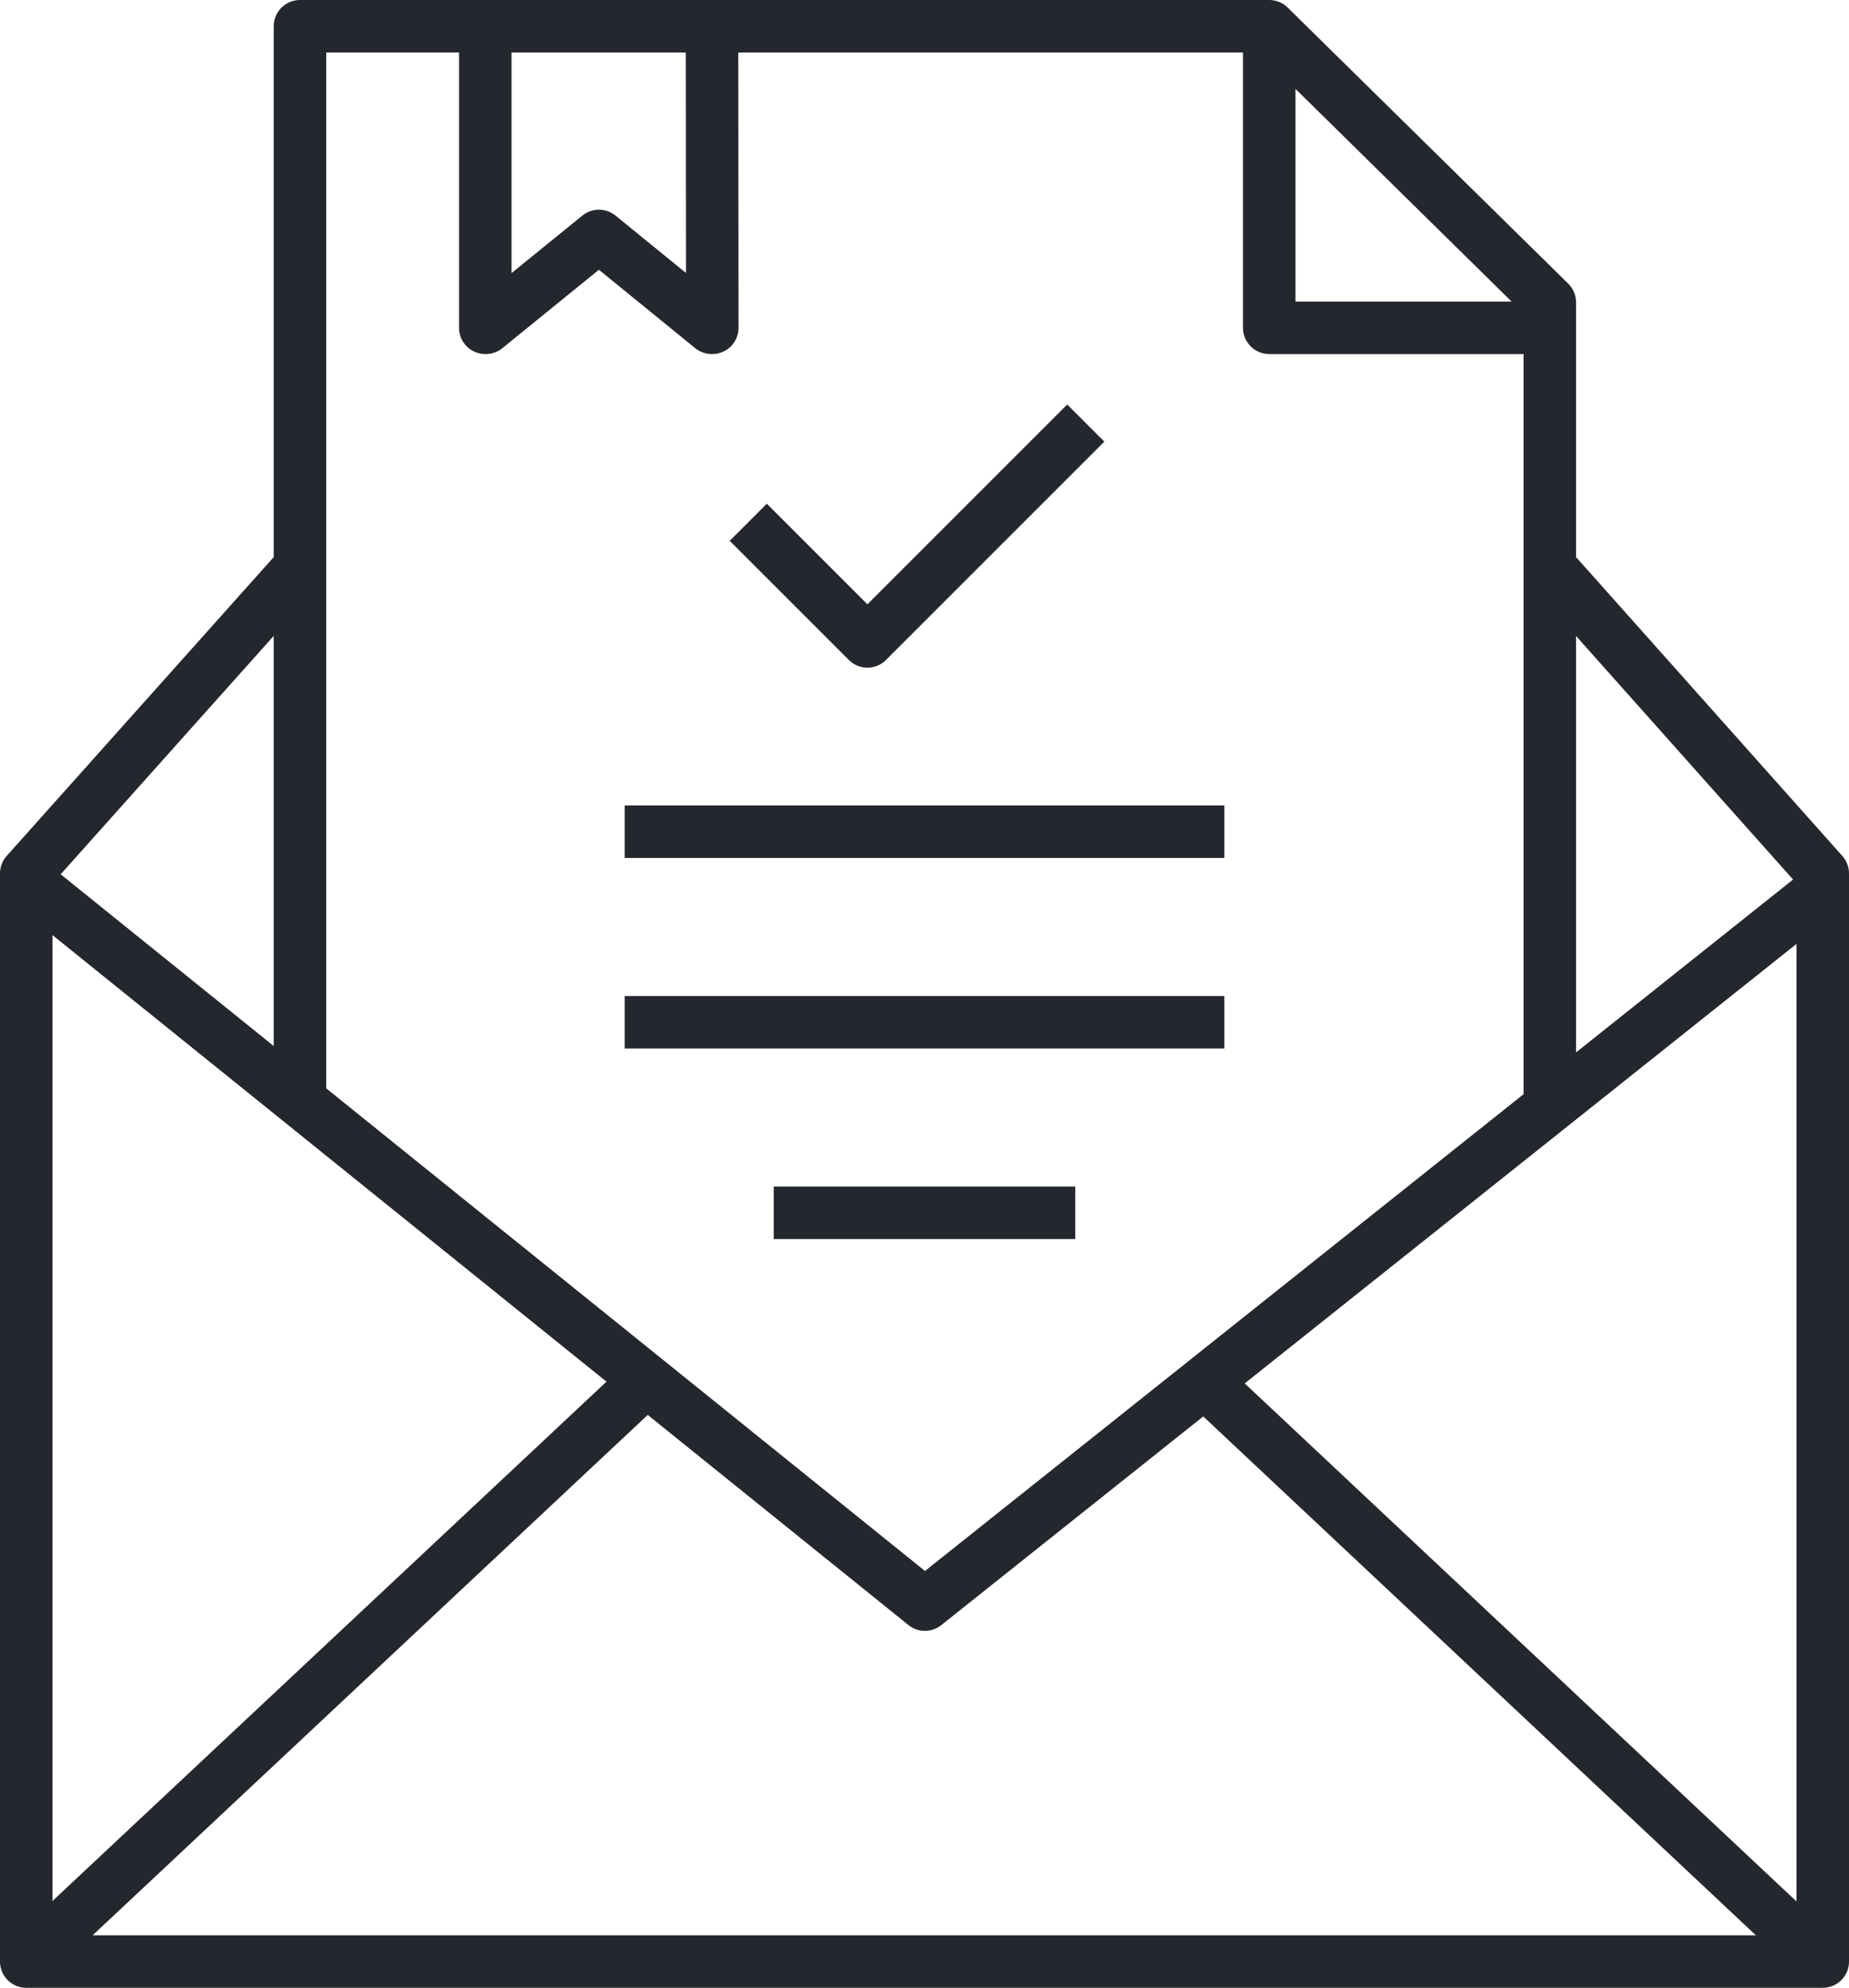
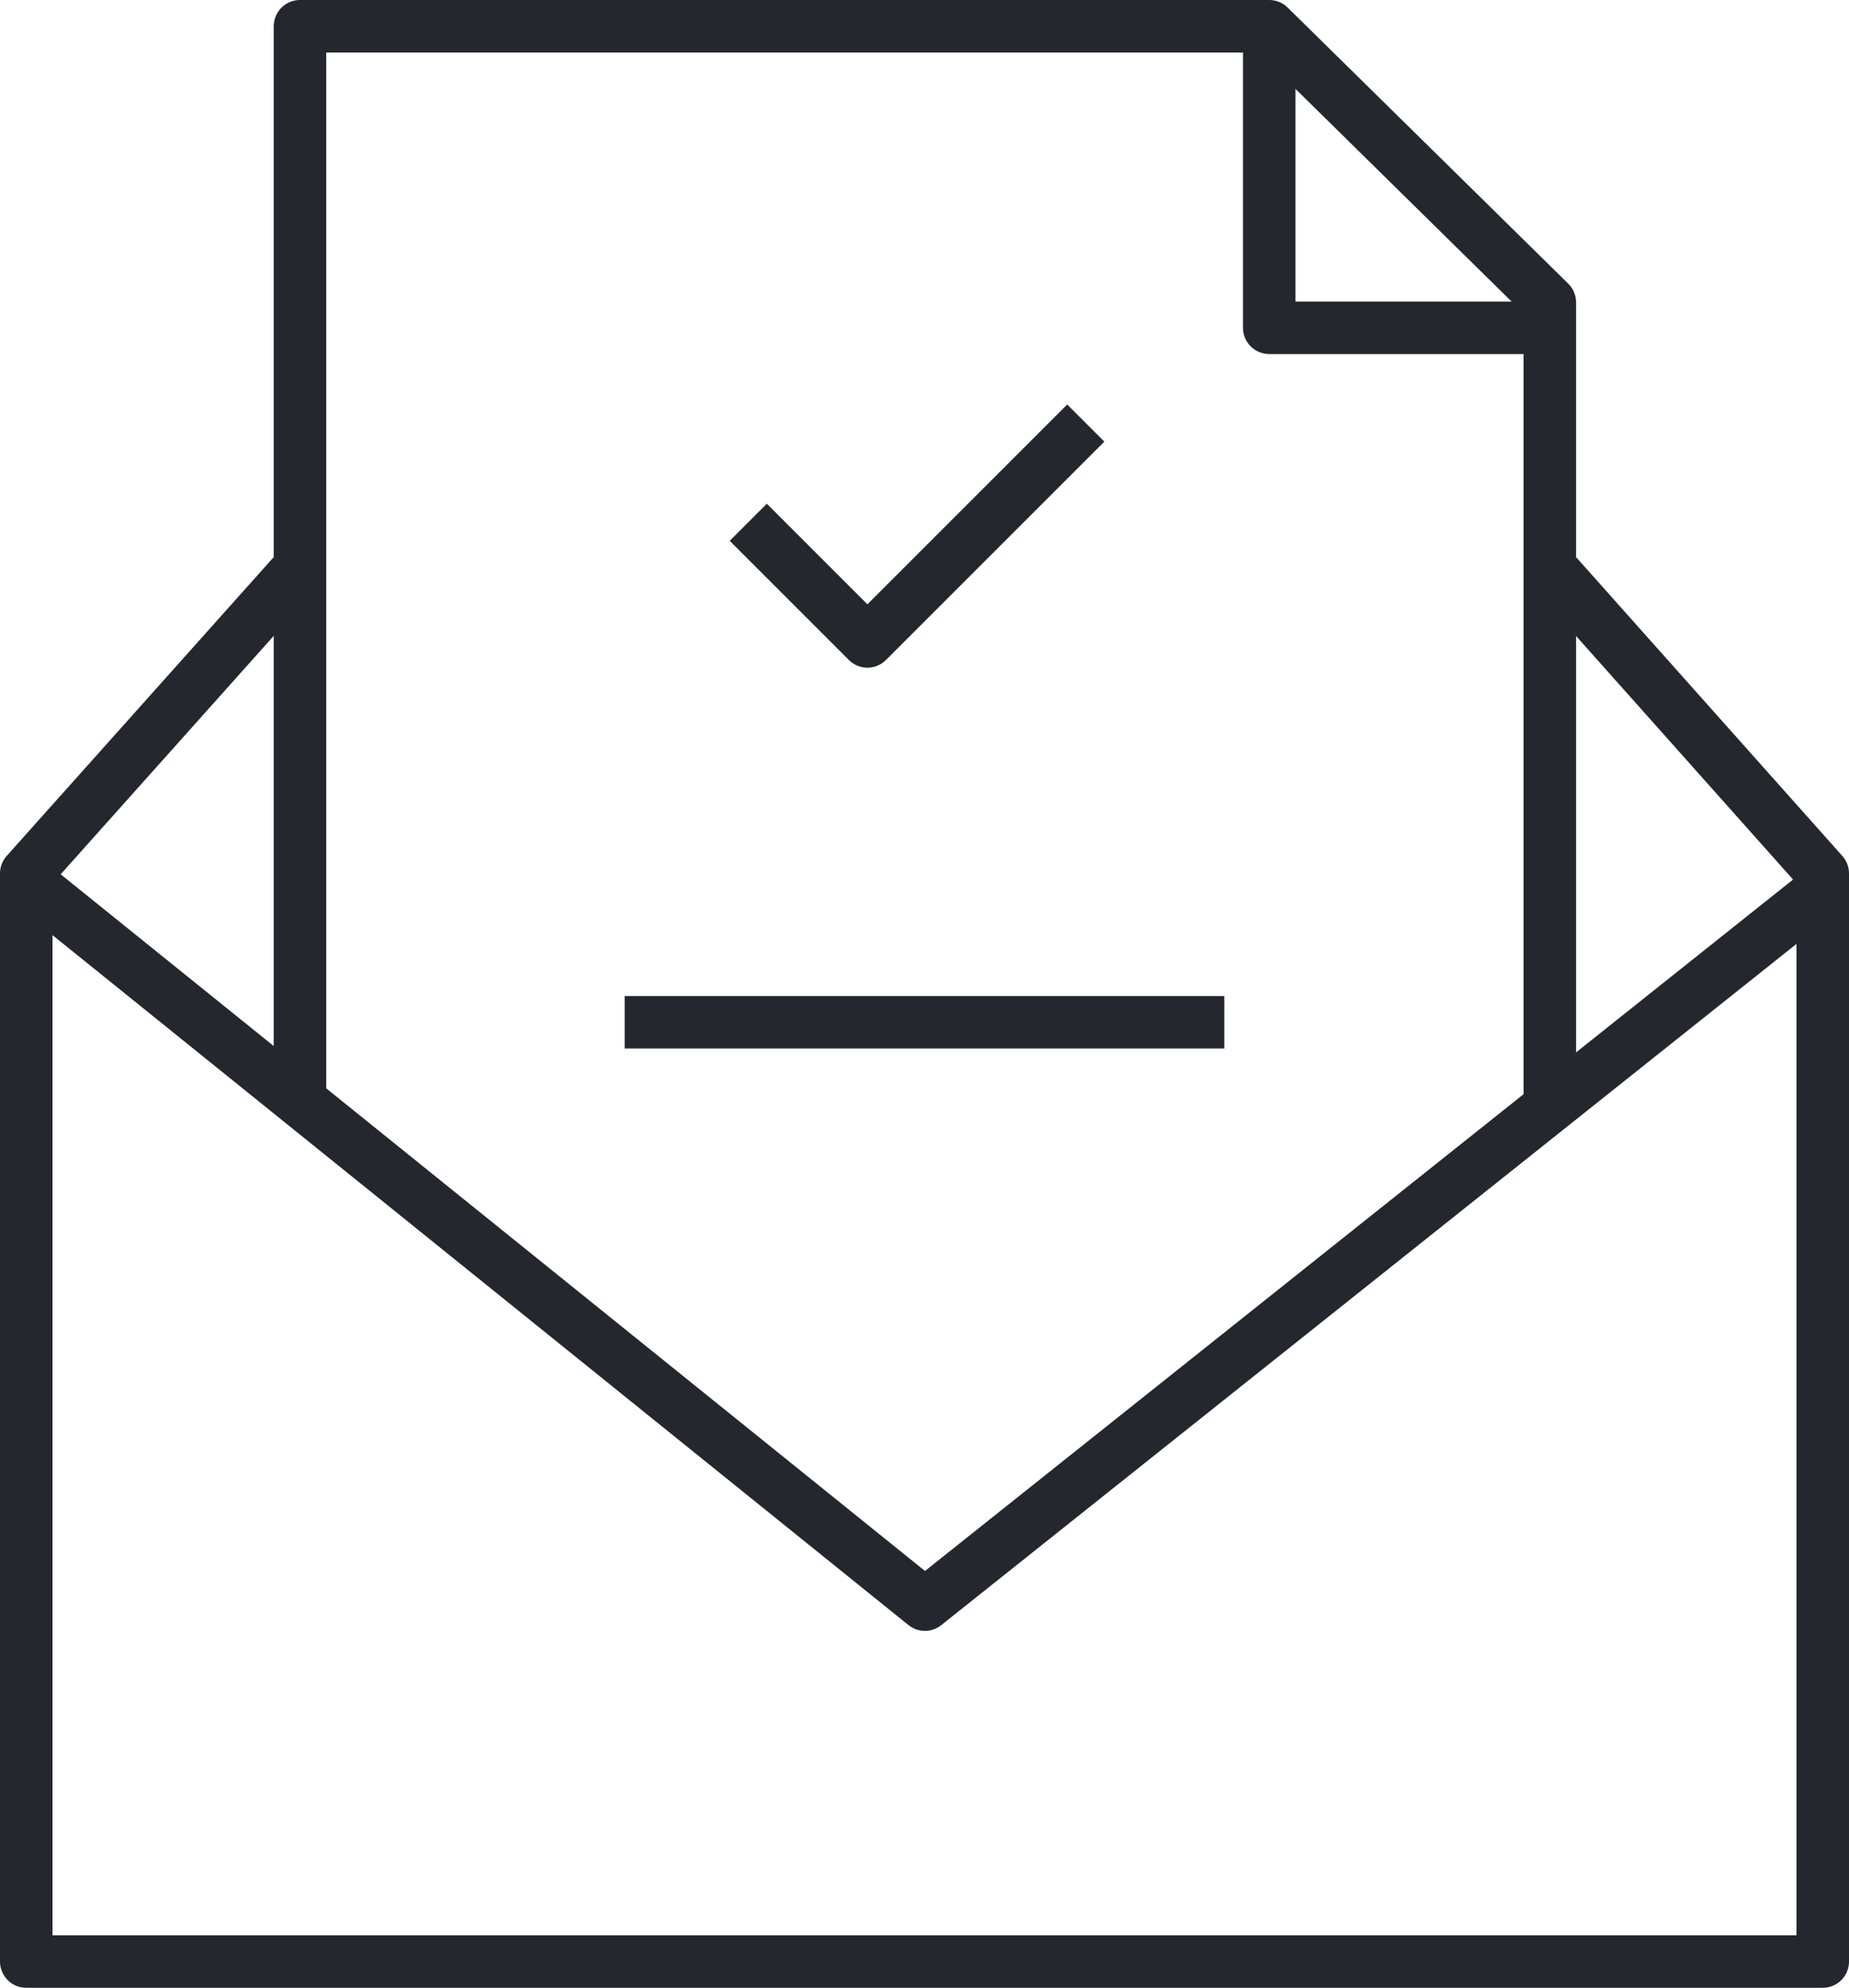
<svg xmlns="http://www.w3.org/2000/svg" id="Layer_2" data-name="Layer 2" viewBox="0 0 70.45 75.74">
  <defs>
    <style>
      .cls-1 {
        fill: none;
        stroke: #25272f;
        stroke-linejoin: round;
        stroke-width: 2px;
      }
    </style>
  </defs>
  <g id="Layer_2-2" data-name="Layer 2">
    <g>
      <g>
        <g>
          <polyline class="cls-1" points="59.32 21.91 69.45 33.28 69.45 74.74 1 74.74 1 33.28 11.16 21.91" />
          <polyline class="cls-1" points="69.45 33.89 35.24 61.14 1 33.54" />
-           <line class="cls-1" x1="24.65" y1="52.57" x2="1" y2="74.74" />
-           <line class="cls-1" x1="45.9" y1="52.65" x2="69.45" y2="74.76" />
          <g>
            <g>
              <polyline class="cls-1" points="11.43 42.33 11.43 1 48.36 1 59.05 11.52 59.05 42.33" />
              <polyline class="cls-1" points="48.36 1.79 48.36 12.49 59.05 12.49" />
            </g>
-             <polyline class="cls-1" points="18.49 1.79 18.49 12.49 18.51 12.49 22.82 8.99 27.12 12.49 27.14 12.49 27.13 1.79" />
          </g>
        </g>
-         <line class="cls-1" x1="23.8" y1="31.69" x2="46.65" y2="31.69" />
        <line class="cls-1" x1="23.8" y1="38.95" x2="46.65" y2="38.95" />
-         <line class="cls-1" x1="29.48" y1="46.21" x2="40.97" y2="46.21" />
      </g>
      <polyline class="cls-1" points="41.37 16.12 33.05 24.44 28.51 19.9" />
    </g>
  </g>
</svg>